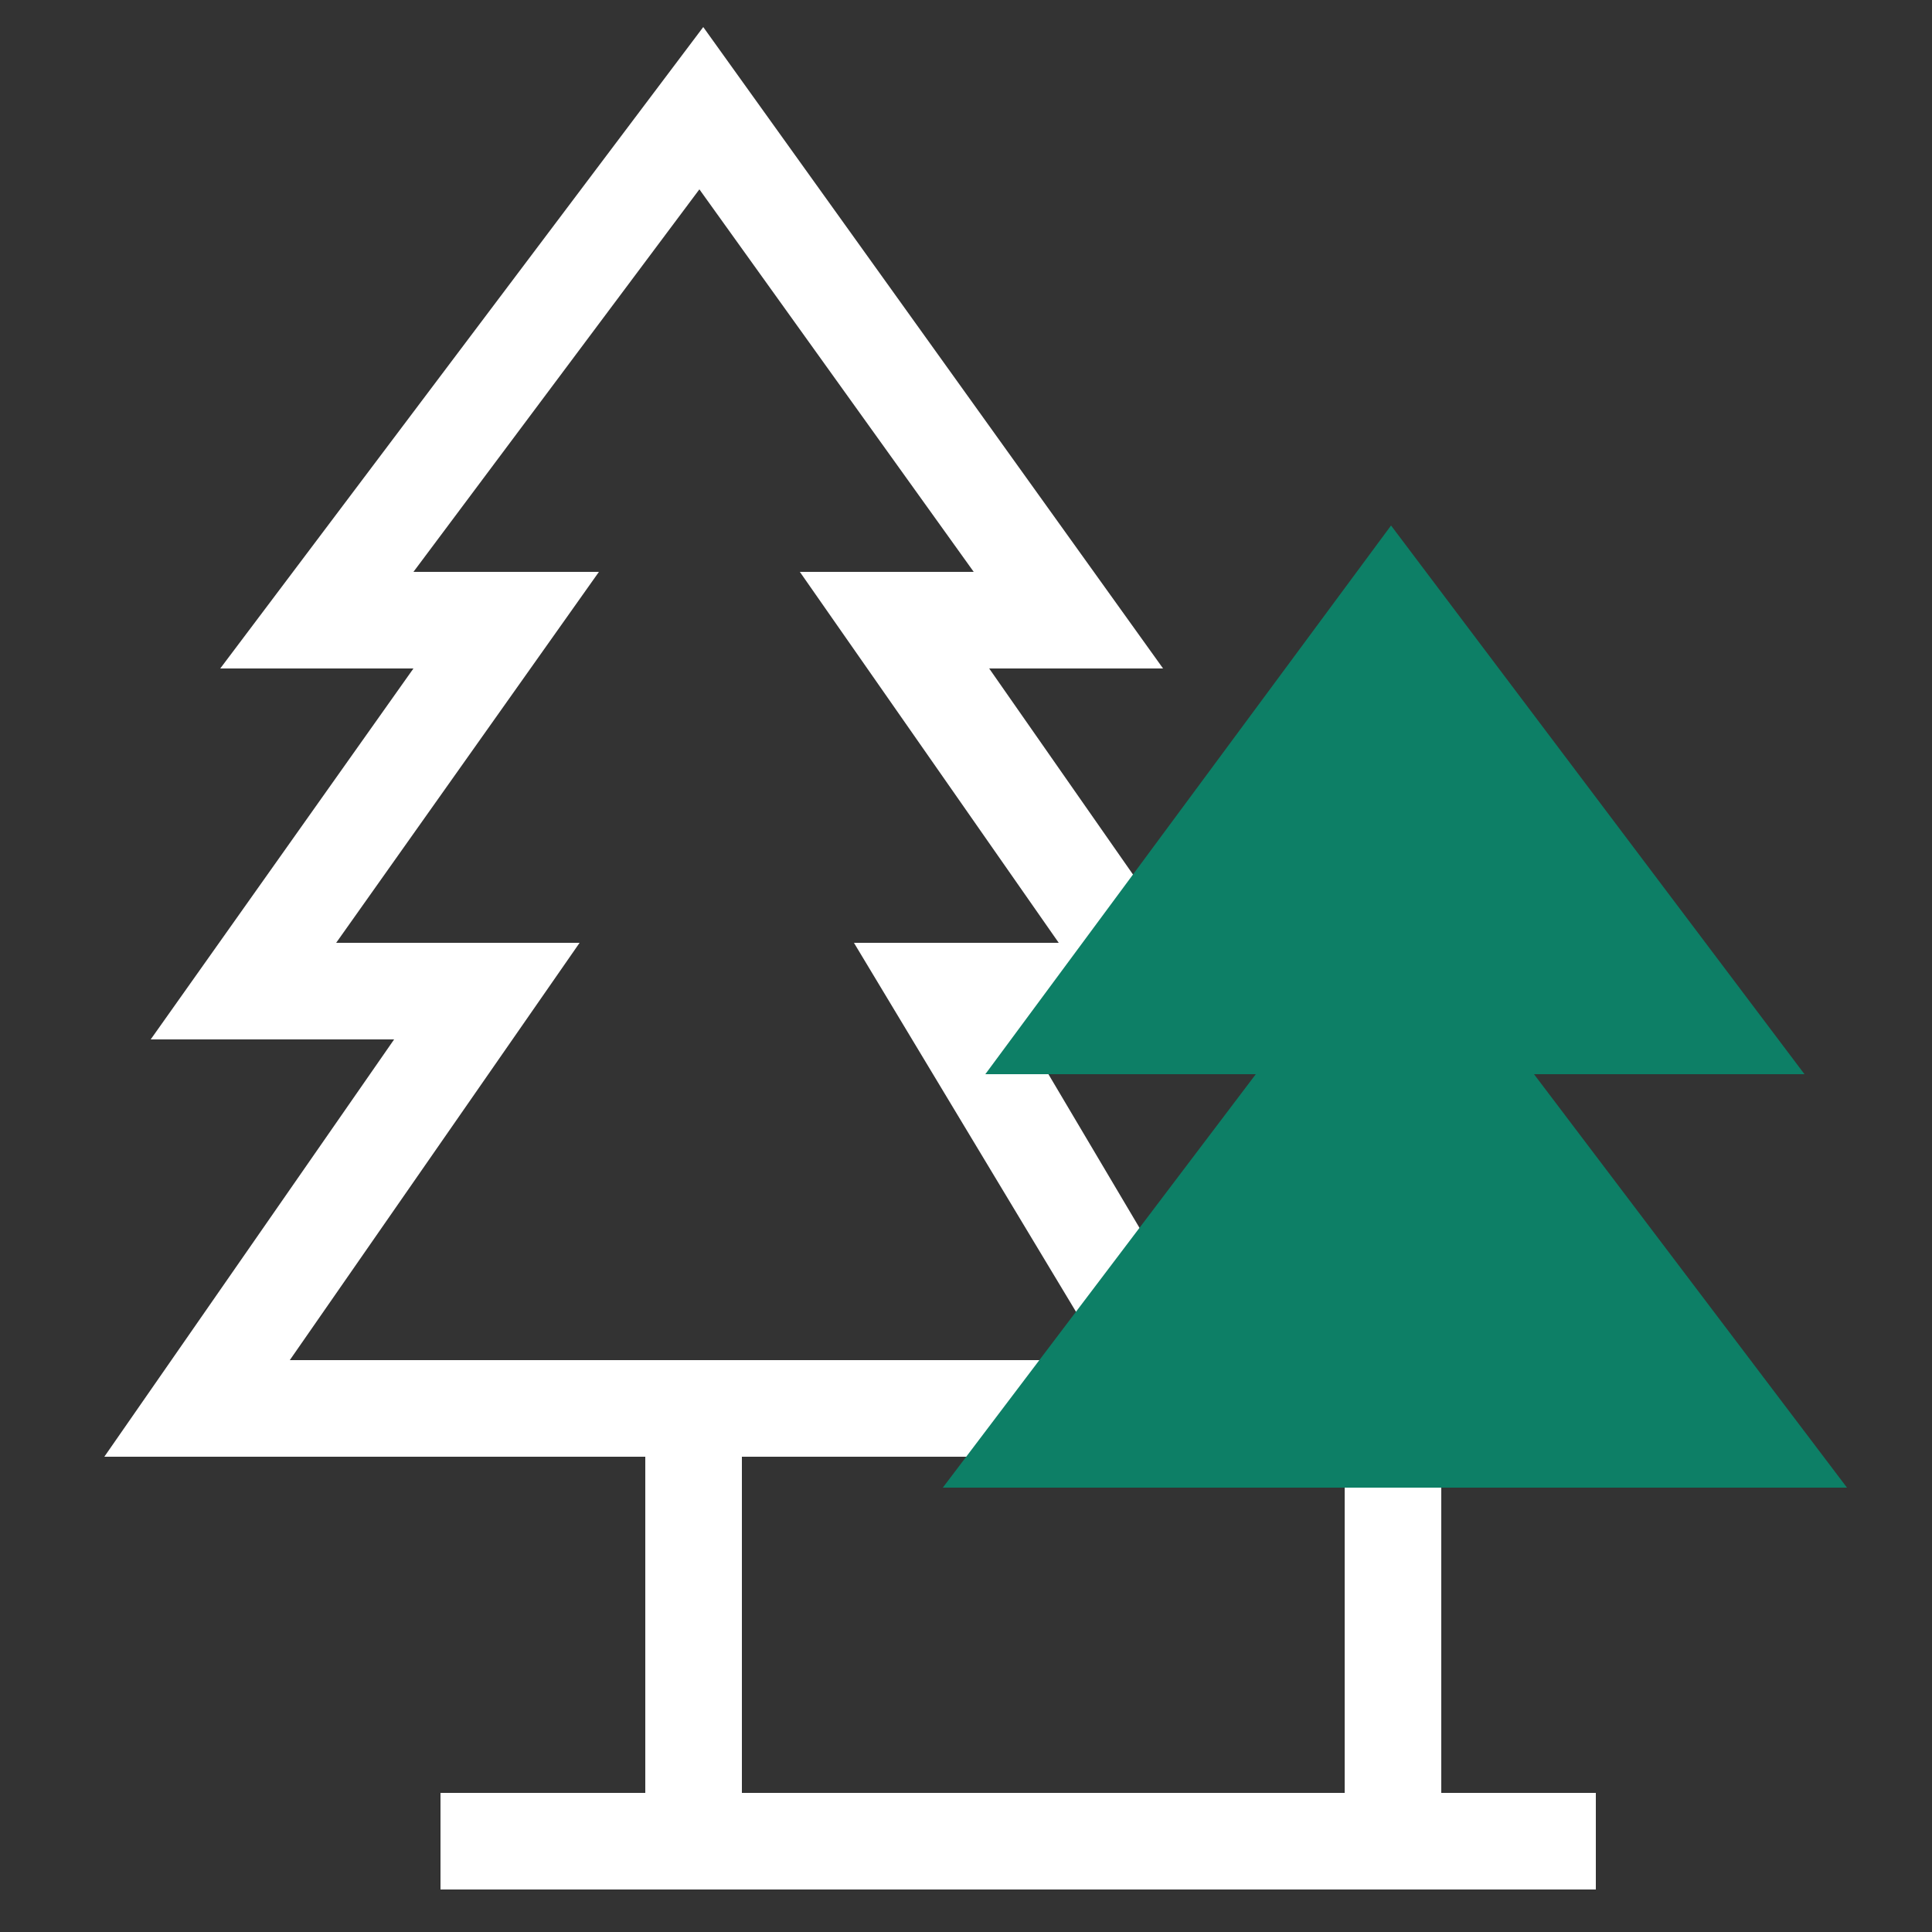
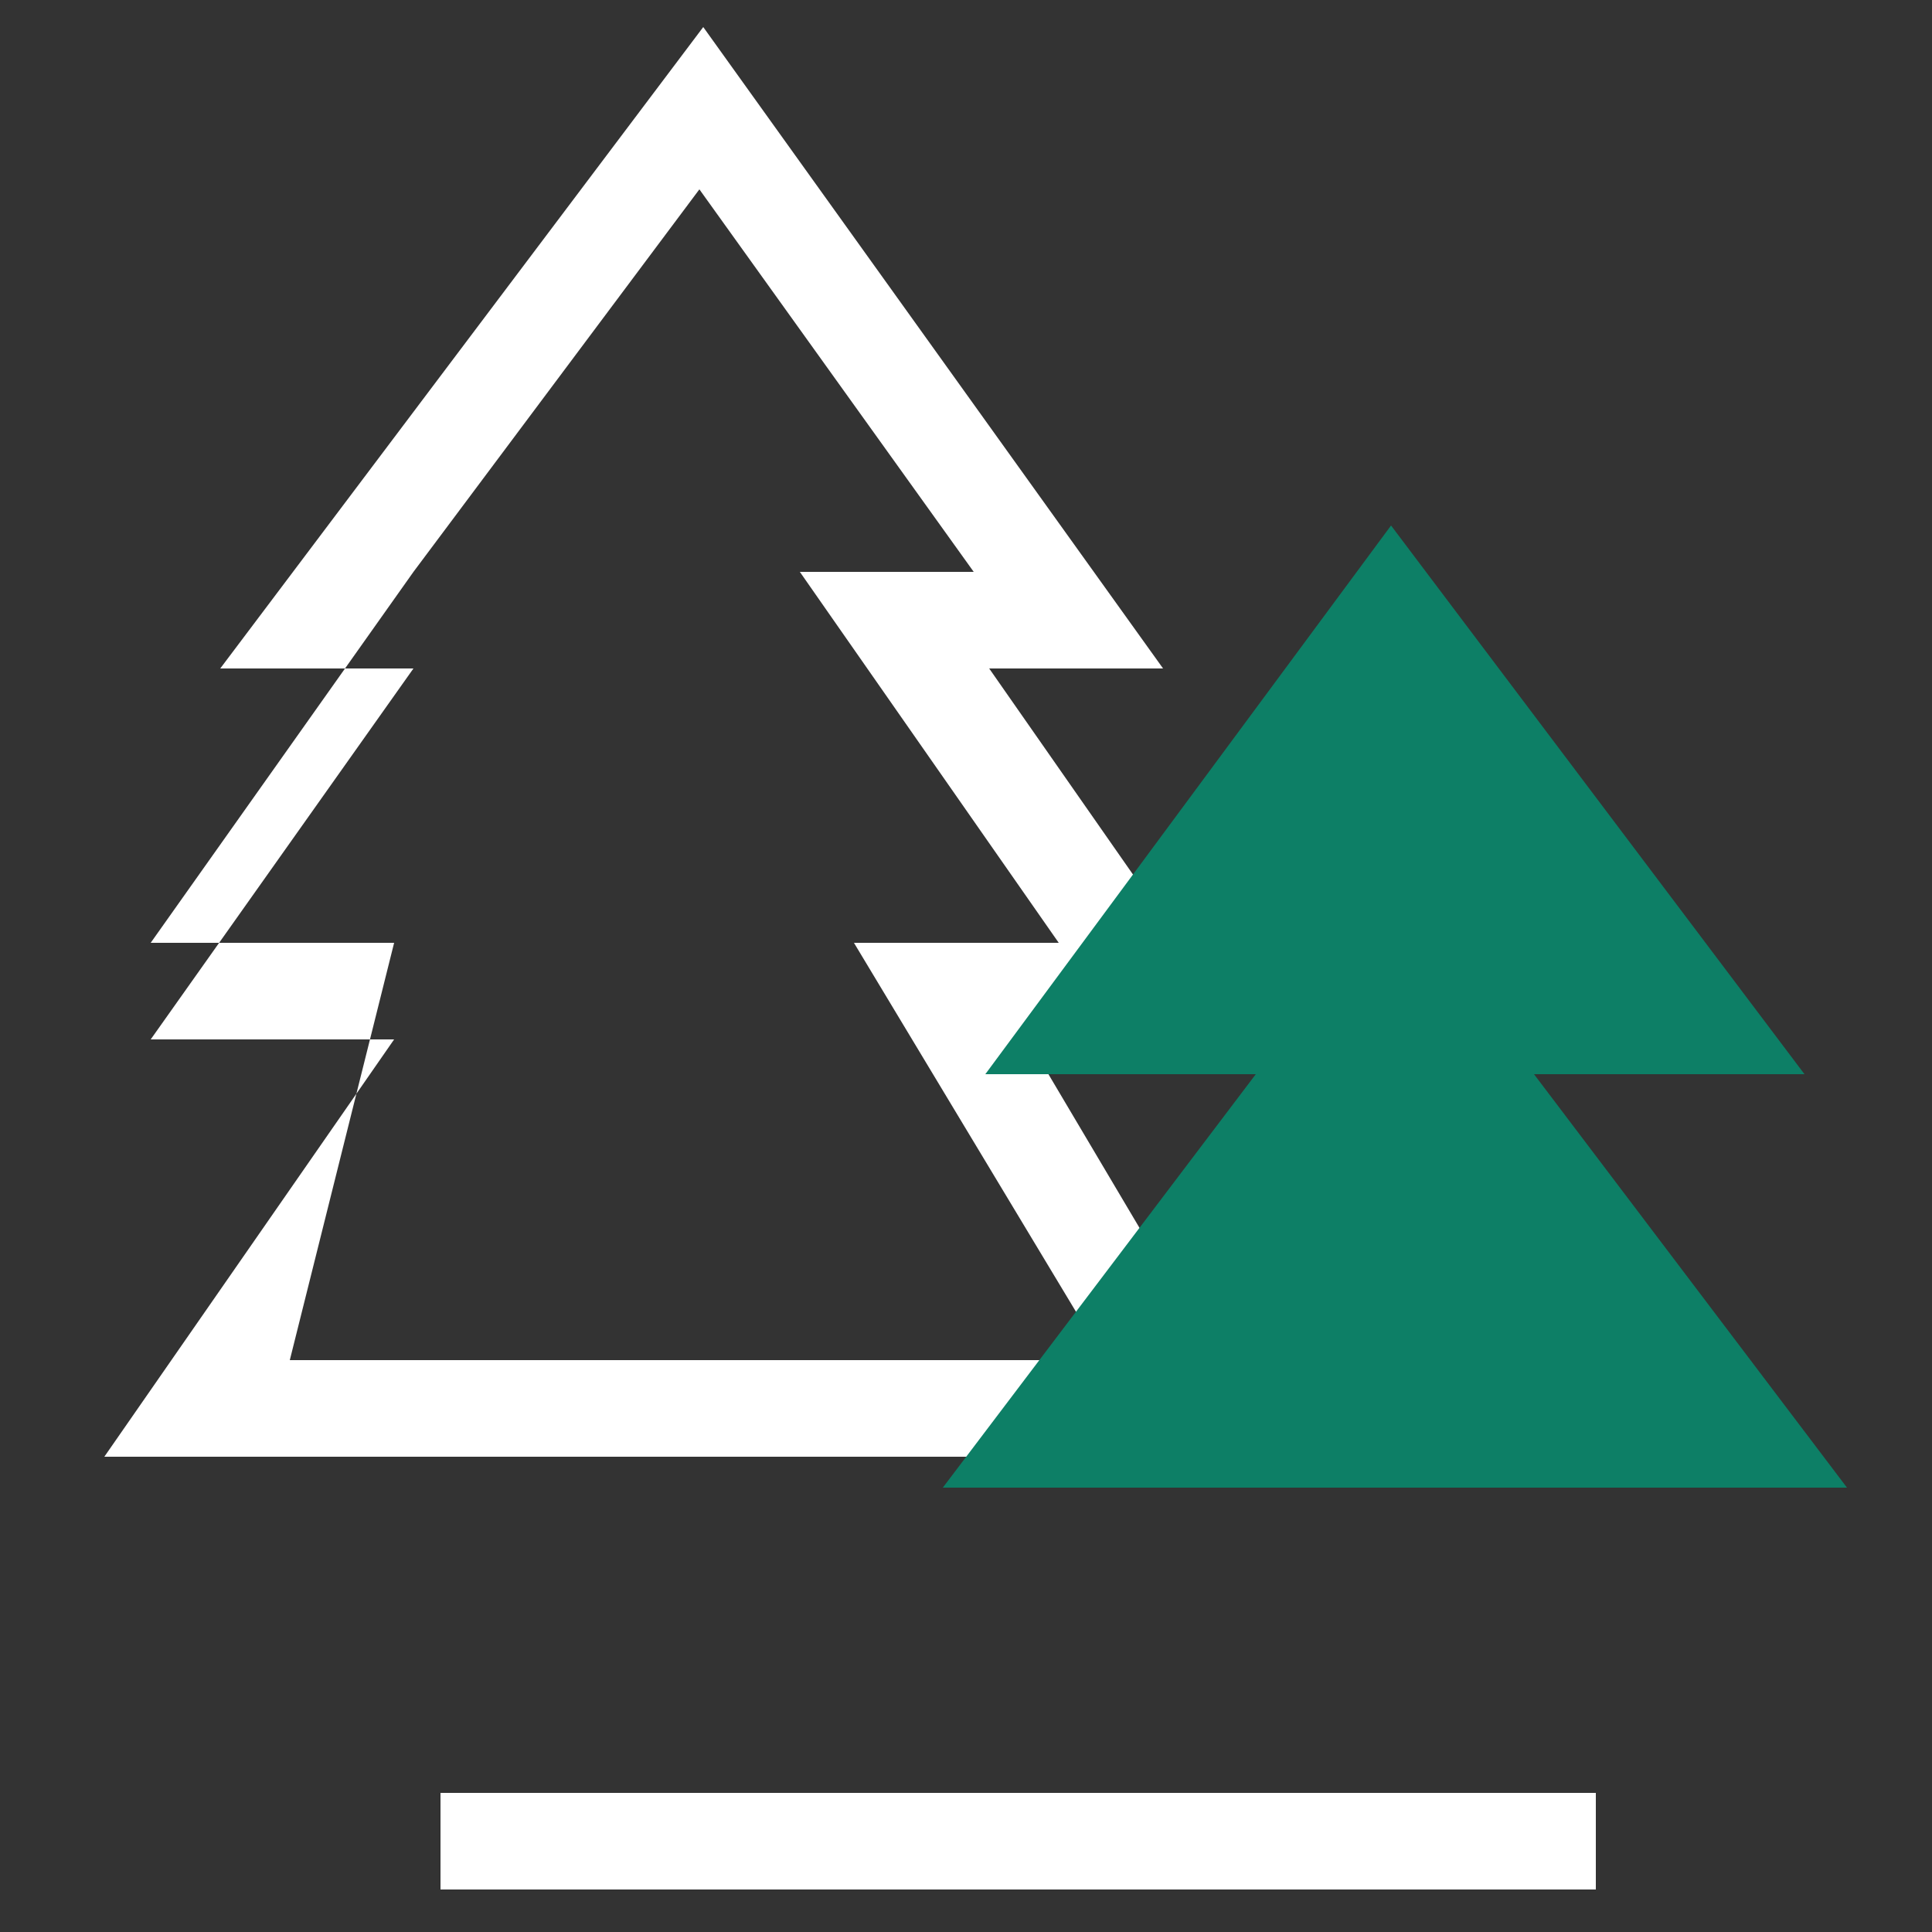
<svg xmlns="http://www.w3.org/2000/svg" version="1.1" id="Layer_1" x="0px" y="0px" viewBox="0 0 50 50" style="enable-background:new 0 0 50 50;" xml:space="preserve">
  <rect x="0" y="0" width="50" height="50" fill="#333333" stroke="none" />
  <style type="text/css">
	.st0{fill:#FFFFFF;}
	.st1{fill:#0D7F66;}
</style>
  <g>
-     <path class="st0" d="M33,37.7H2.7l7.5-10.8H3.9l6.8-9.6h-5L18.2,0.7l11.9,16.6h-4.5l6.7,9.6h-5.7L33,37.7z M7.5,35.2h21.1   l-6.5-10.8h5.3l-6.7-9.6h4.5l-7.1-9.9l-7.4,9.9h4.8l-6.8,9.6h6.3L7.5,35.2z" />
+     <path class="st0" d="M33,37.7H2.7l7.5-10.8H3.9l6.8-9.6h-5L18.2,0.7l11.9,16.6h-4.5l6.7,9.6h-5.7L33,37.7z M7.5,35.2h21.1   l-6.5-10.8h5.3l-6.7-9.6h4.5l-7.1-9.9l-7.4,9.9l-6.8,9.6h6.3L7.5,35.2z" />
    <polygon class="st1" points="24.4,38.5 32.5,27.8 25.5,27.8 36,13.6 46.7,27.8 39.7,27.8 47.8,38.5  " />
    <rect x="11.4" y="46.4" class="st0" width="29.9" height="2.5" />
-     <rect x="16.7" y="36.4" class="st0" width="2.5" height="11.2" />
-     <rect x="34.8" y="38.5" class="st0" width="2.5" height="9.2" />
  </g>
</svg>